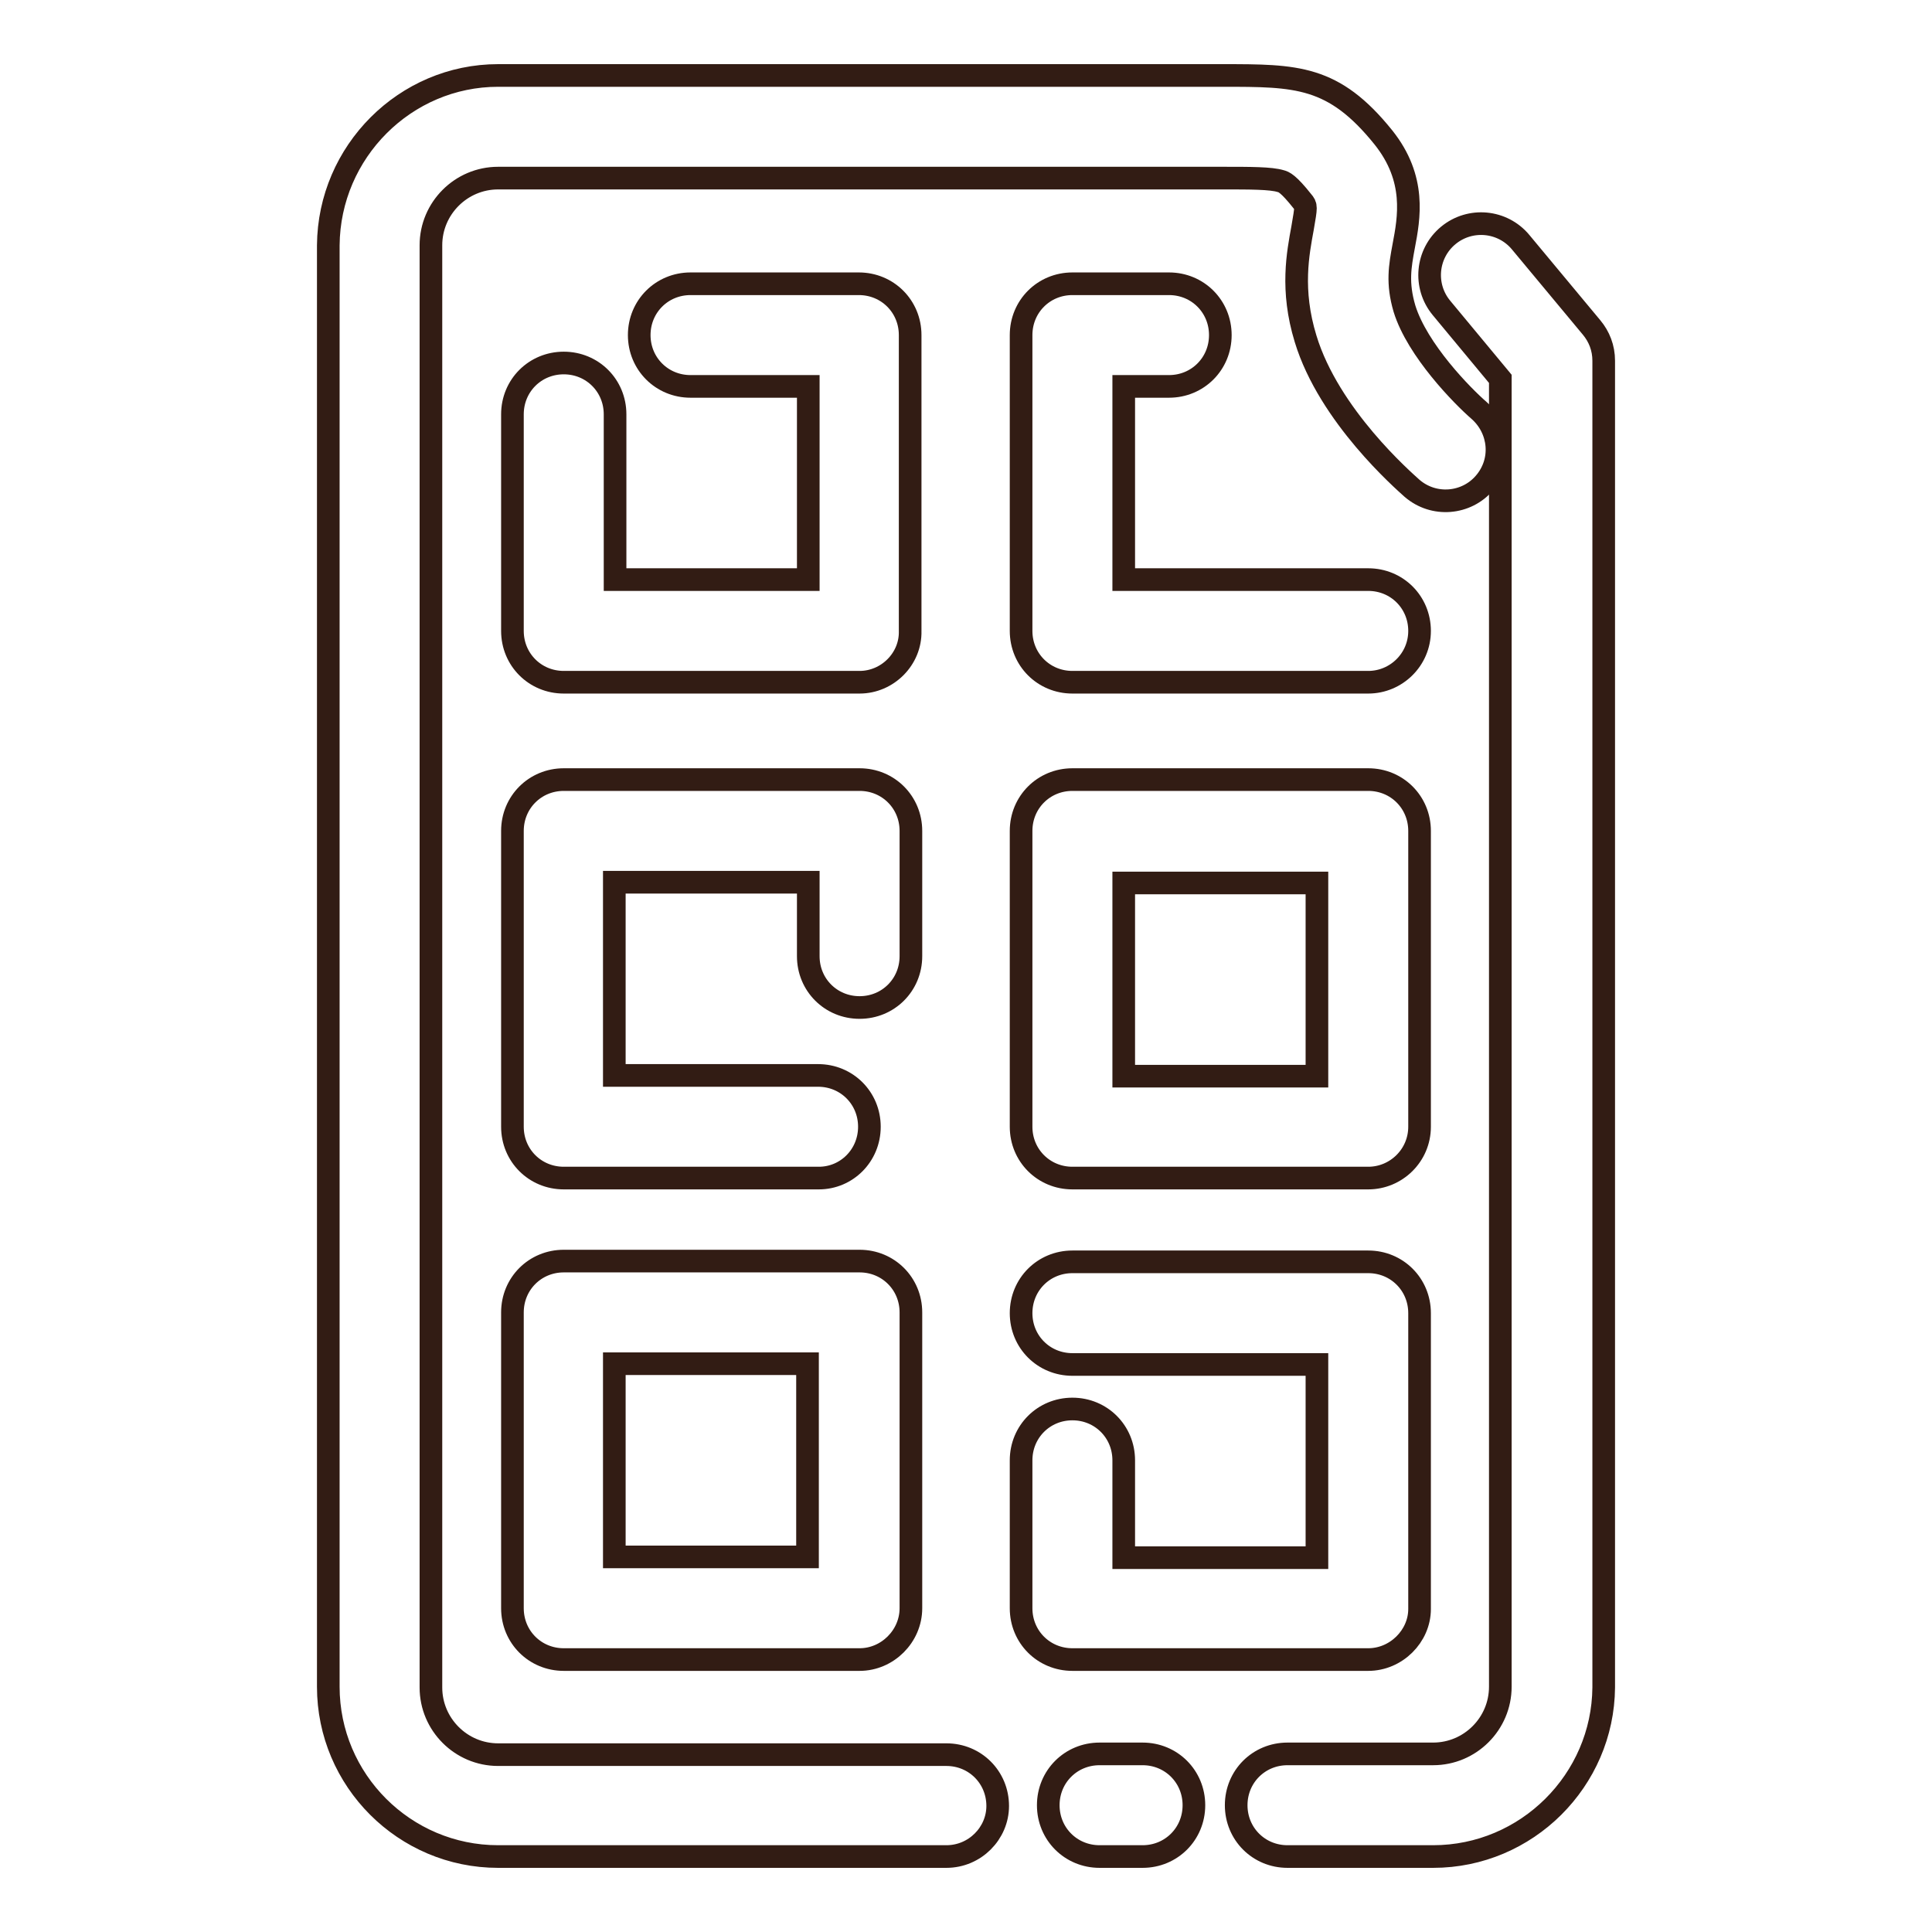
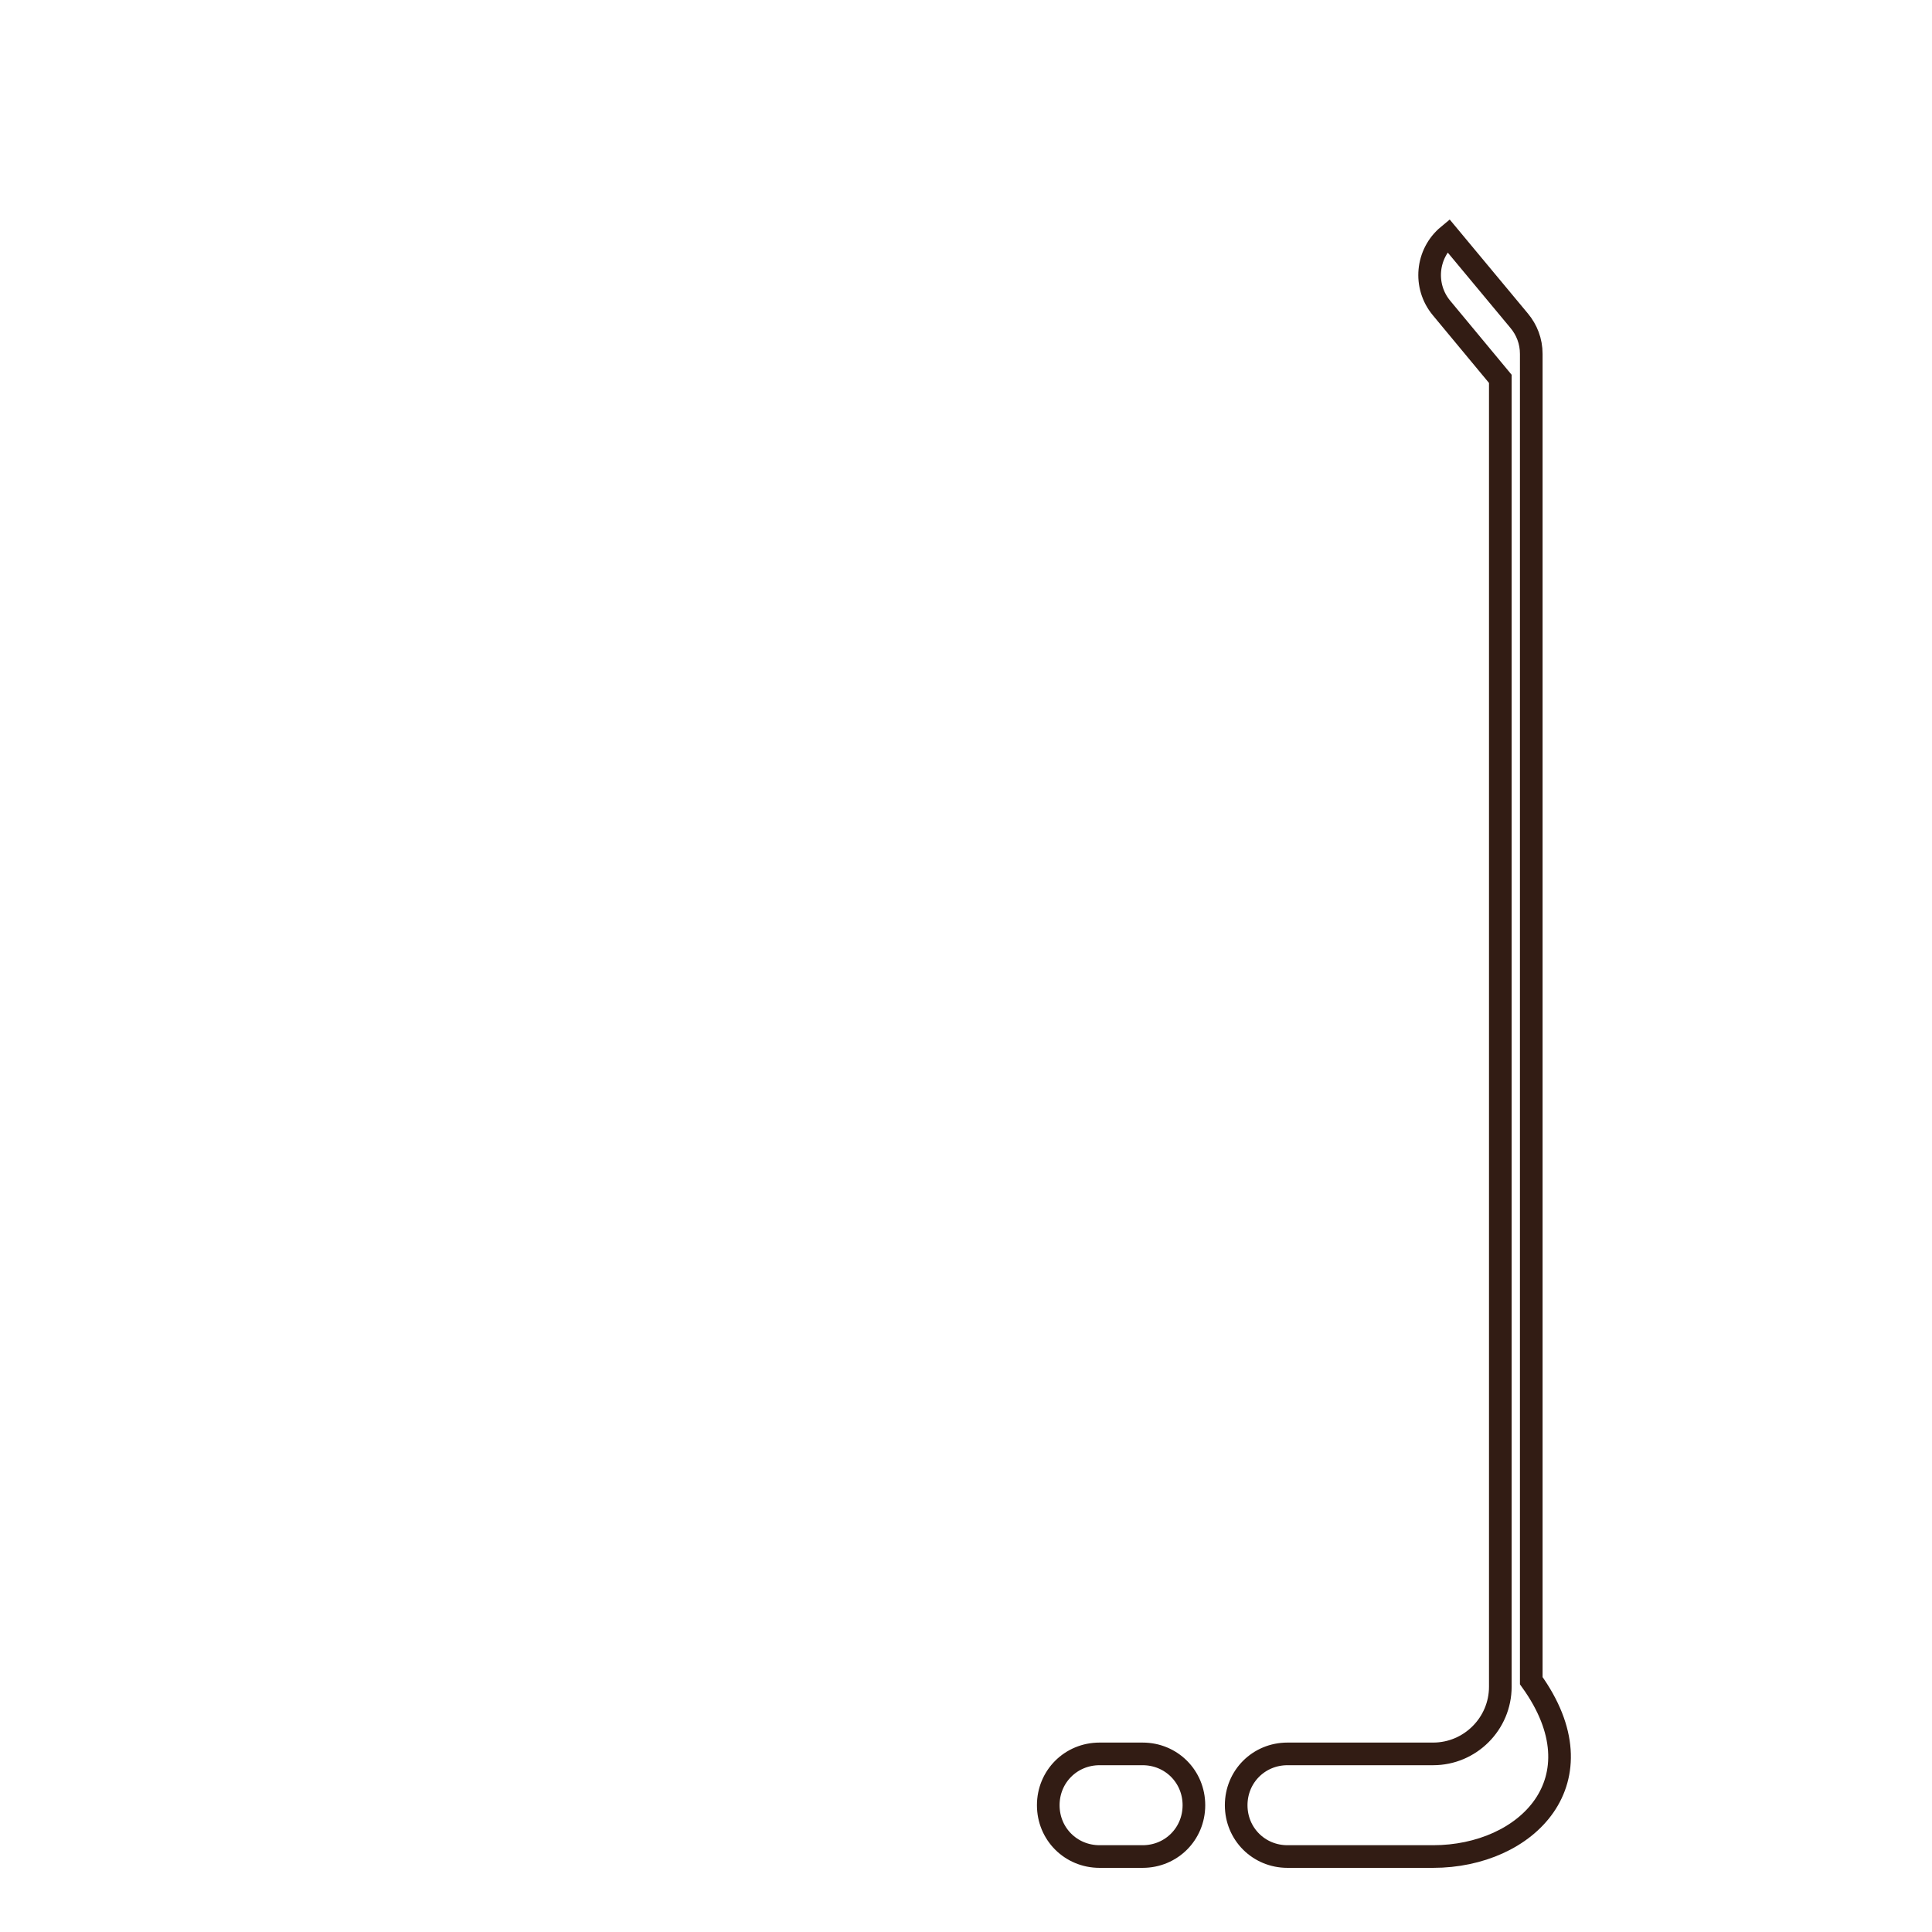
<svg xmlns="http://www.w3.org/2000/svg" version="1.1" x="0px" y="0px" viewBox="0 0 256 256" enable-background="new 0 0 256 256" xml:space="preserve">
  <g>
-     <path stroke-width="3" fill-opacity="0" stroke="#321c14" d="M189.9,246h-19.3c-3.8,0-6.8-3-6.8-6.8s3-6.8,6.8-6.8h19.3c4.9,0,8.9-4,8.9-8.9V50.2l-7.8-9.4 c-2.4-2.9-2-7.2,0.9-9.6c2.9-2.4,7.2-2,9.6,0.9l9.4,11.3c1,1.2,1.6,2.7,1.6,4.4v175.8C212.4,235.9,202.3,246,189.9,246L189.9,246z  M151.4,246h-5.7c-3.8,0-6.8-3-6.8-6.8s3-6.8,6.8-6.8h5.7c3.8,0,6.8,3,6.8,6.8S155.2,246,151.4,246z" />
-     <path stroke-width="3" fill-opacity="0" stroke="#321c14" d="M125.4,246H66c-12.4,0-22.5-10.1-22.5-22.5V32.5C43.6,20.1,53.7,10,66,10H162c9.8,0,14.7,0,21.3,8.2 c4.4,5.5,3.4,10.7,2.7,14.4c-0.5,2.7-0.9,4.9,0.1,8.3c1.7,5.5,7.7,11.6,9.9,13.5c2.8,2.5,3.2,6.7,0.7,9.6c-2.4,2.8-6.7,3.2-9.6,0.7 c-1.1-1-11-9.6-14.1-19.8c-2-6.5-1-11.4-0.4-14.7c0.5-2.9,0.5-2.9,0-3.5c-1.9-2.4-2.5-2.6-2.9-2.7c-1.3-0.4-4-0.4-7.7-0.4H66 c-4.9,0-8.9,4-8.9,8.9v191.1c0,4.9,4,8.9,8.9,8.9h59.4c3.8,0,6.8,3,6.8,6.8C132.2,242.9,129.2,246,125.4,246z" />
-     <path stroke-width="3" fill-opacity="0" stroke="#321c14" d="M113.9,90.4H74.7c-3.8,0-6.8-3-6.8-6.8V54.9c0-3.8,3-6.8,6.8-6.8c3.8,0,6.8,3,6.8,6.8v21.9h25.6V51.2H91.5 c-3.8,0-6.8-3-6.8-6.8s3-6.8,6.8-6.8h22.3c3.8,0,6.8,3,6.8,6.8v39.2C120.7,87.3,117.6,90.4,113.9,90.4z M181.3,90.4h-39.2 c-3.8,0-6.8-3-6.8-6.8V44.4c0-3.8,3-6.8,6.8-6.8h12.8c3.8,0,6.8,3,6.8,6.8s-3,6.8-6.8,6.8h-6v25.6h32.4c3.8,0,6.8,3,6.8,6.8 S185,90.4,181.3,90.4z M108.5,156.1H74.7c-3.8,0-6.8-3-6.8-6.8v-39.2c0-3.8,3-6.8,6.8-6.8h39.2c3.8,0,6.8,3,6.8,6.8v16.6 c0,3.8-3,6.8-6.8,6.8s-6.8-3-6.8-6.8v-9.8H81.4v25.6h27c3.8,0,6.8,3,6.8,6.8S112.2,156.1,108.5,156.1z M181.3,156.1h-39.2 c-3.8,0-6.8-3-6.8-6.8v-39.2c0-3.8,3-6.8,6.8-6.8h39.2c3.8,0,6.8,3,6.8,6.8v39.2C188.1,153.1,185,156.1,181.3,156.1z M148.9,142.6 h25.6v-25.6h-25.6V142.6z M113.9,219.9H74.7c-3.8,0-6.8-3-6.8-6.8v-39.2c0-3.8,3-6.8,6.8-6.8h39.2c3.8,0,6.8,3,6.8,6.8v39.2 C120.7,216.8,117.6,219.9,113.9,219.9z M81.4,206.3h25.6v-25.6H81.4V206.3z M181.3,219.9h-39.2c-3.8,0-6.8-3-6.8-6.8v-19.6 c0-3.8,3-6.8,6.8-6.8c3.8,0,6.8,3,6.8,6.8v12.9h25.6v-25.6h-32.4c-3.8,0-6.8-3-6.8-6.8c0-3.8,3-6.8,6.8-6.8h39.2 c3.8,0,6.8,3,6.8,6.8v39.2C188.1,216.8,185,219.9,181.3,219.9z" />
+     <path stroke-width="3" fill-opacity="0" stroke="#321c14" d="M189.9,246h-19.3c-3.8,0-6.8-3-6.8-6.8s3-6.8,6.8-6.8h19.3c4.9,0,8.9-4,8.9-8.9V50.2l-7.8-9.4 c-2.4-2.9-2-7.2,0.9-9.6l9.4,11.3c1,1.2,1.6,2.7,1.6,4.4v175.8C212.4,235.9,202.3,246,189.9,246L189.9,246z  M151.4,246h-5.7c-3.8,0-6.8-3-6.8-6.8s3-6.8,6.8-6.8h5.7c3.8,0,6.8,3,6.8,6.8S155.2,246,151.4,246z" />
  </g>
</svg>